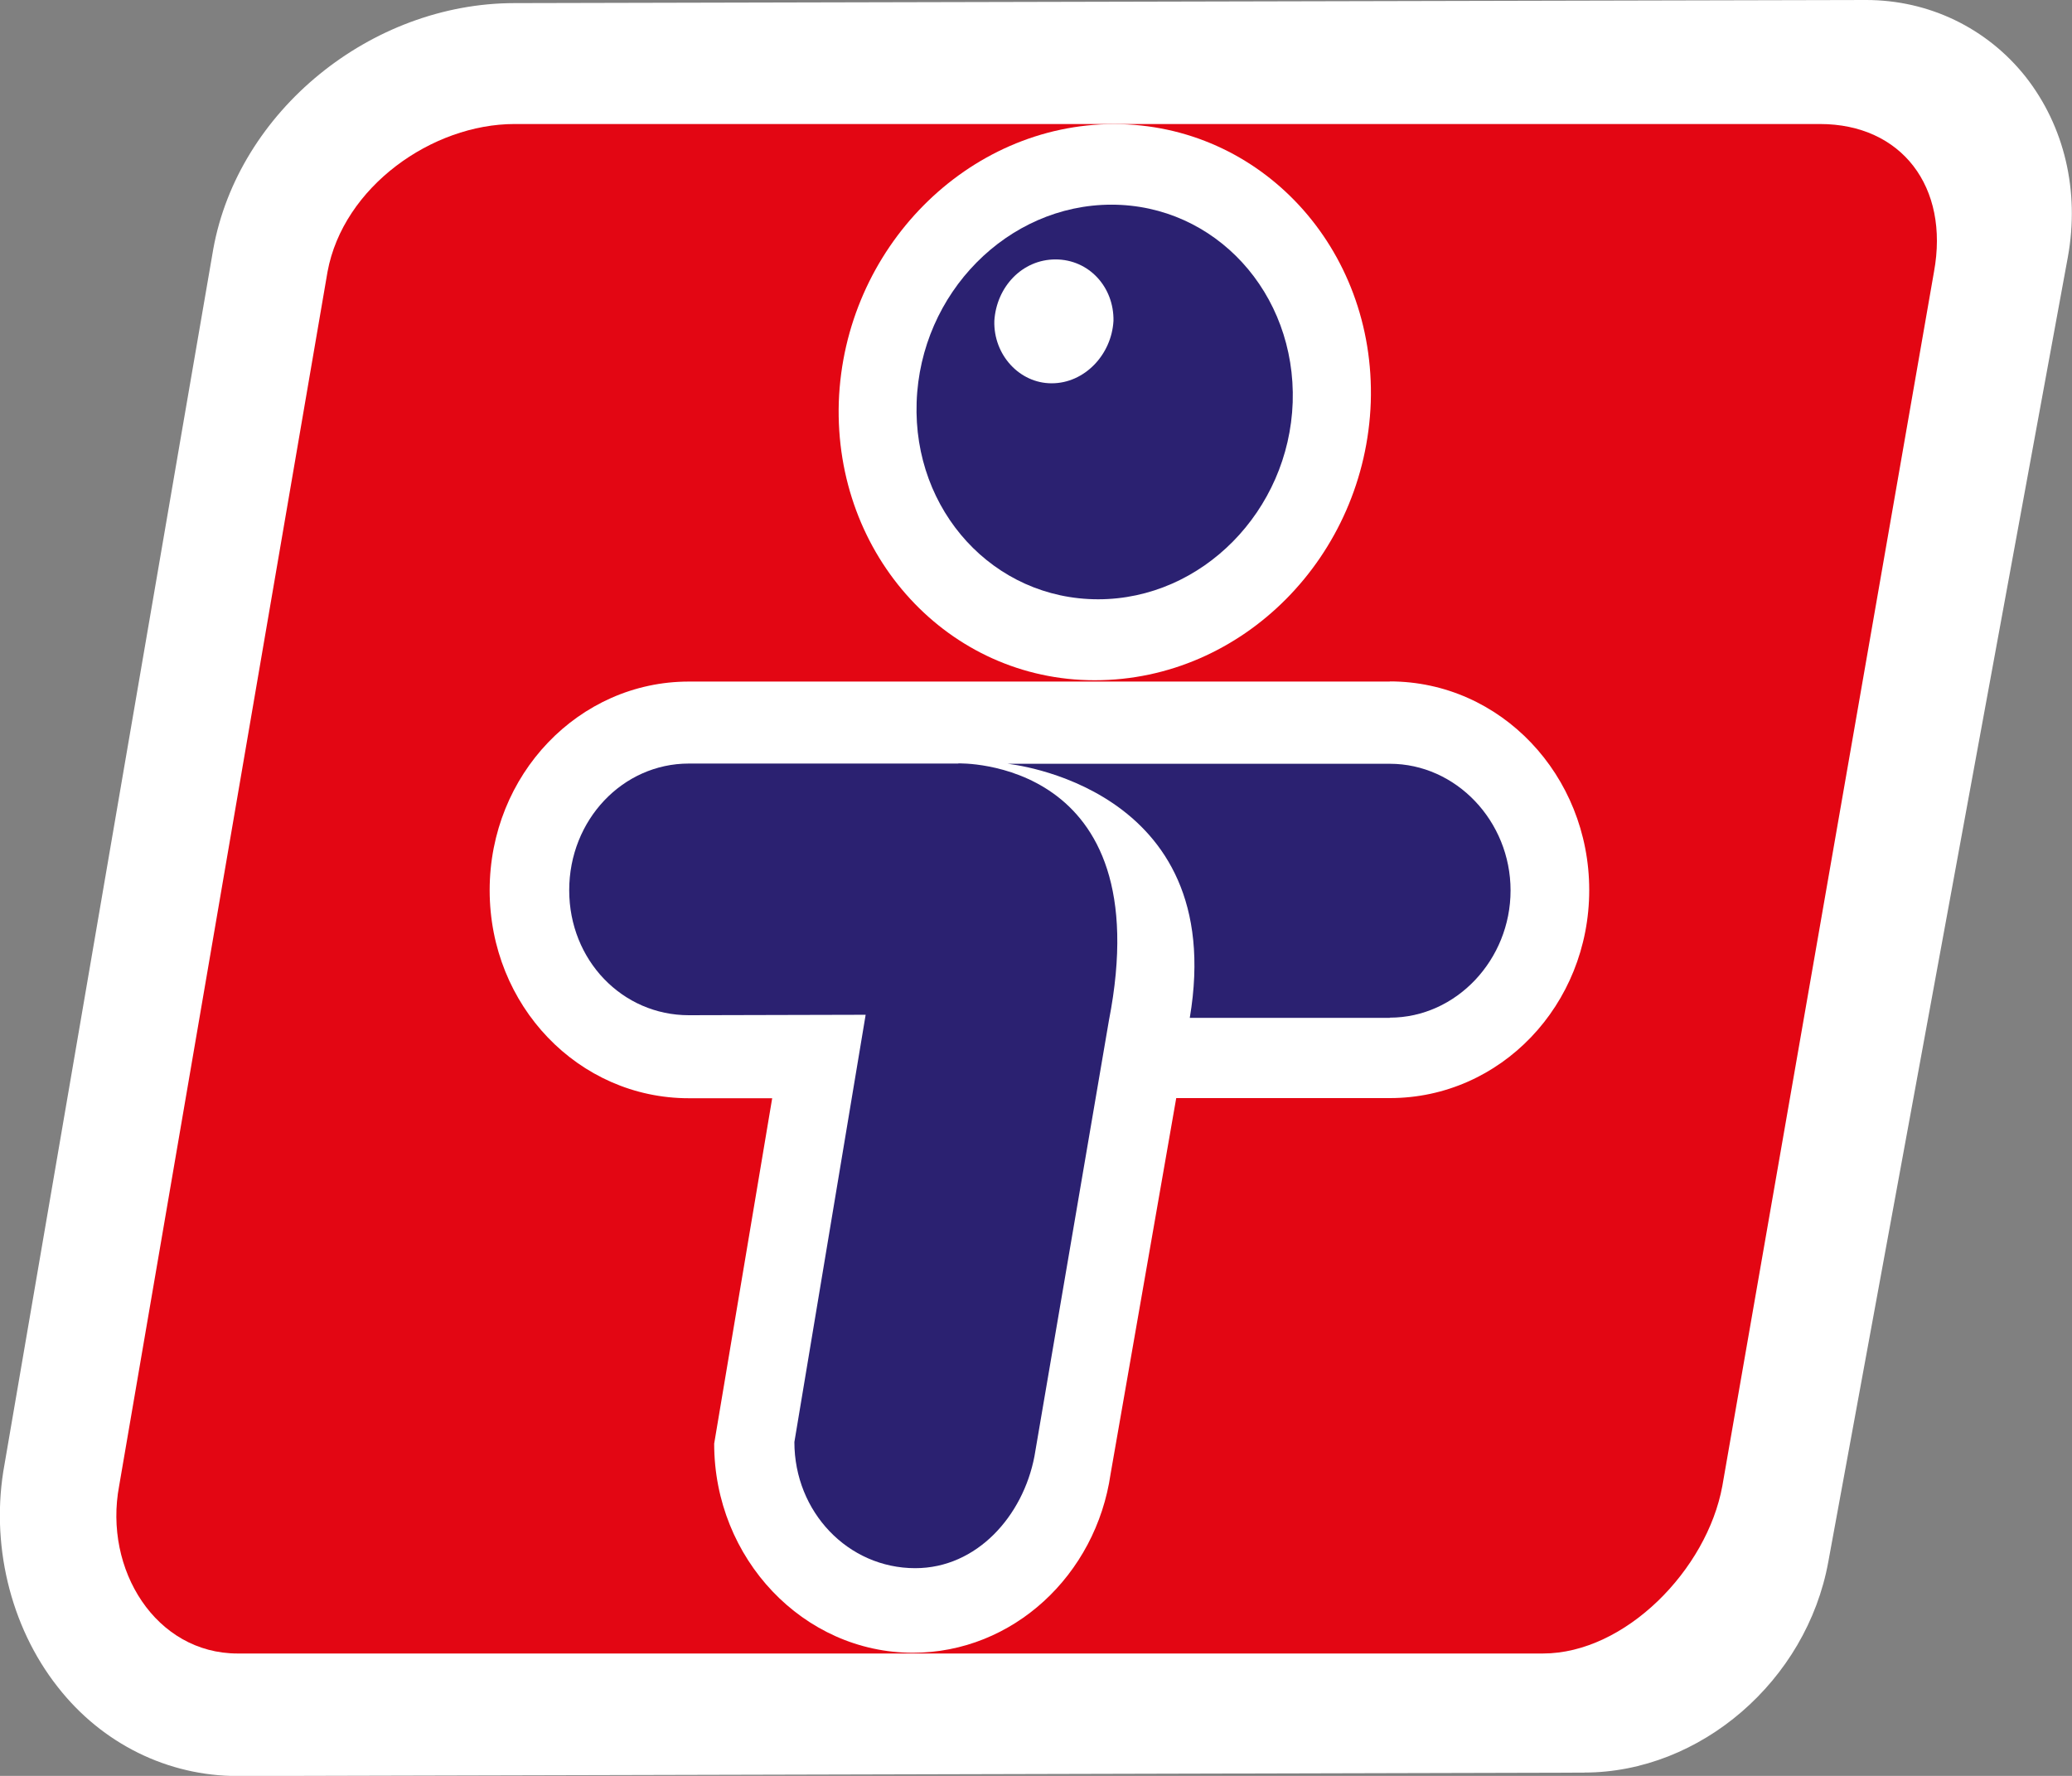
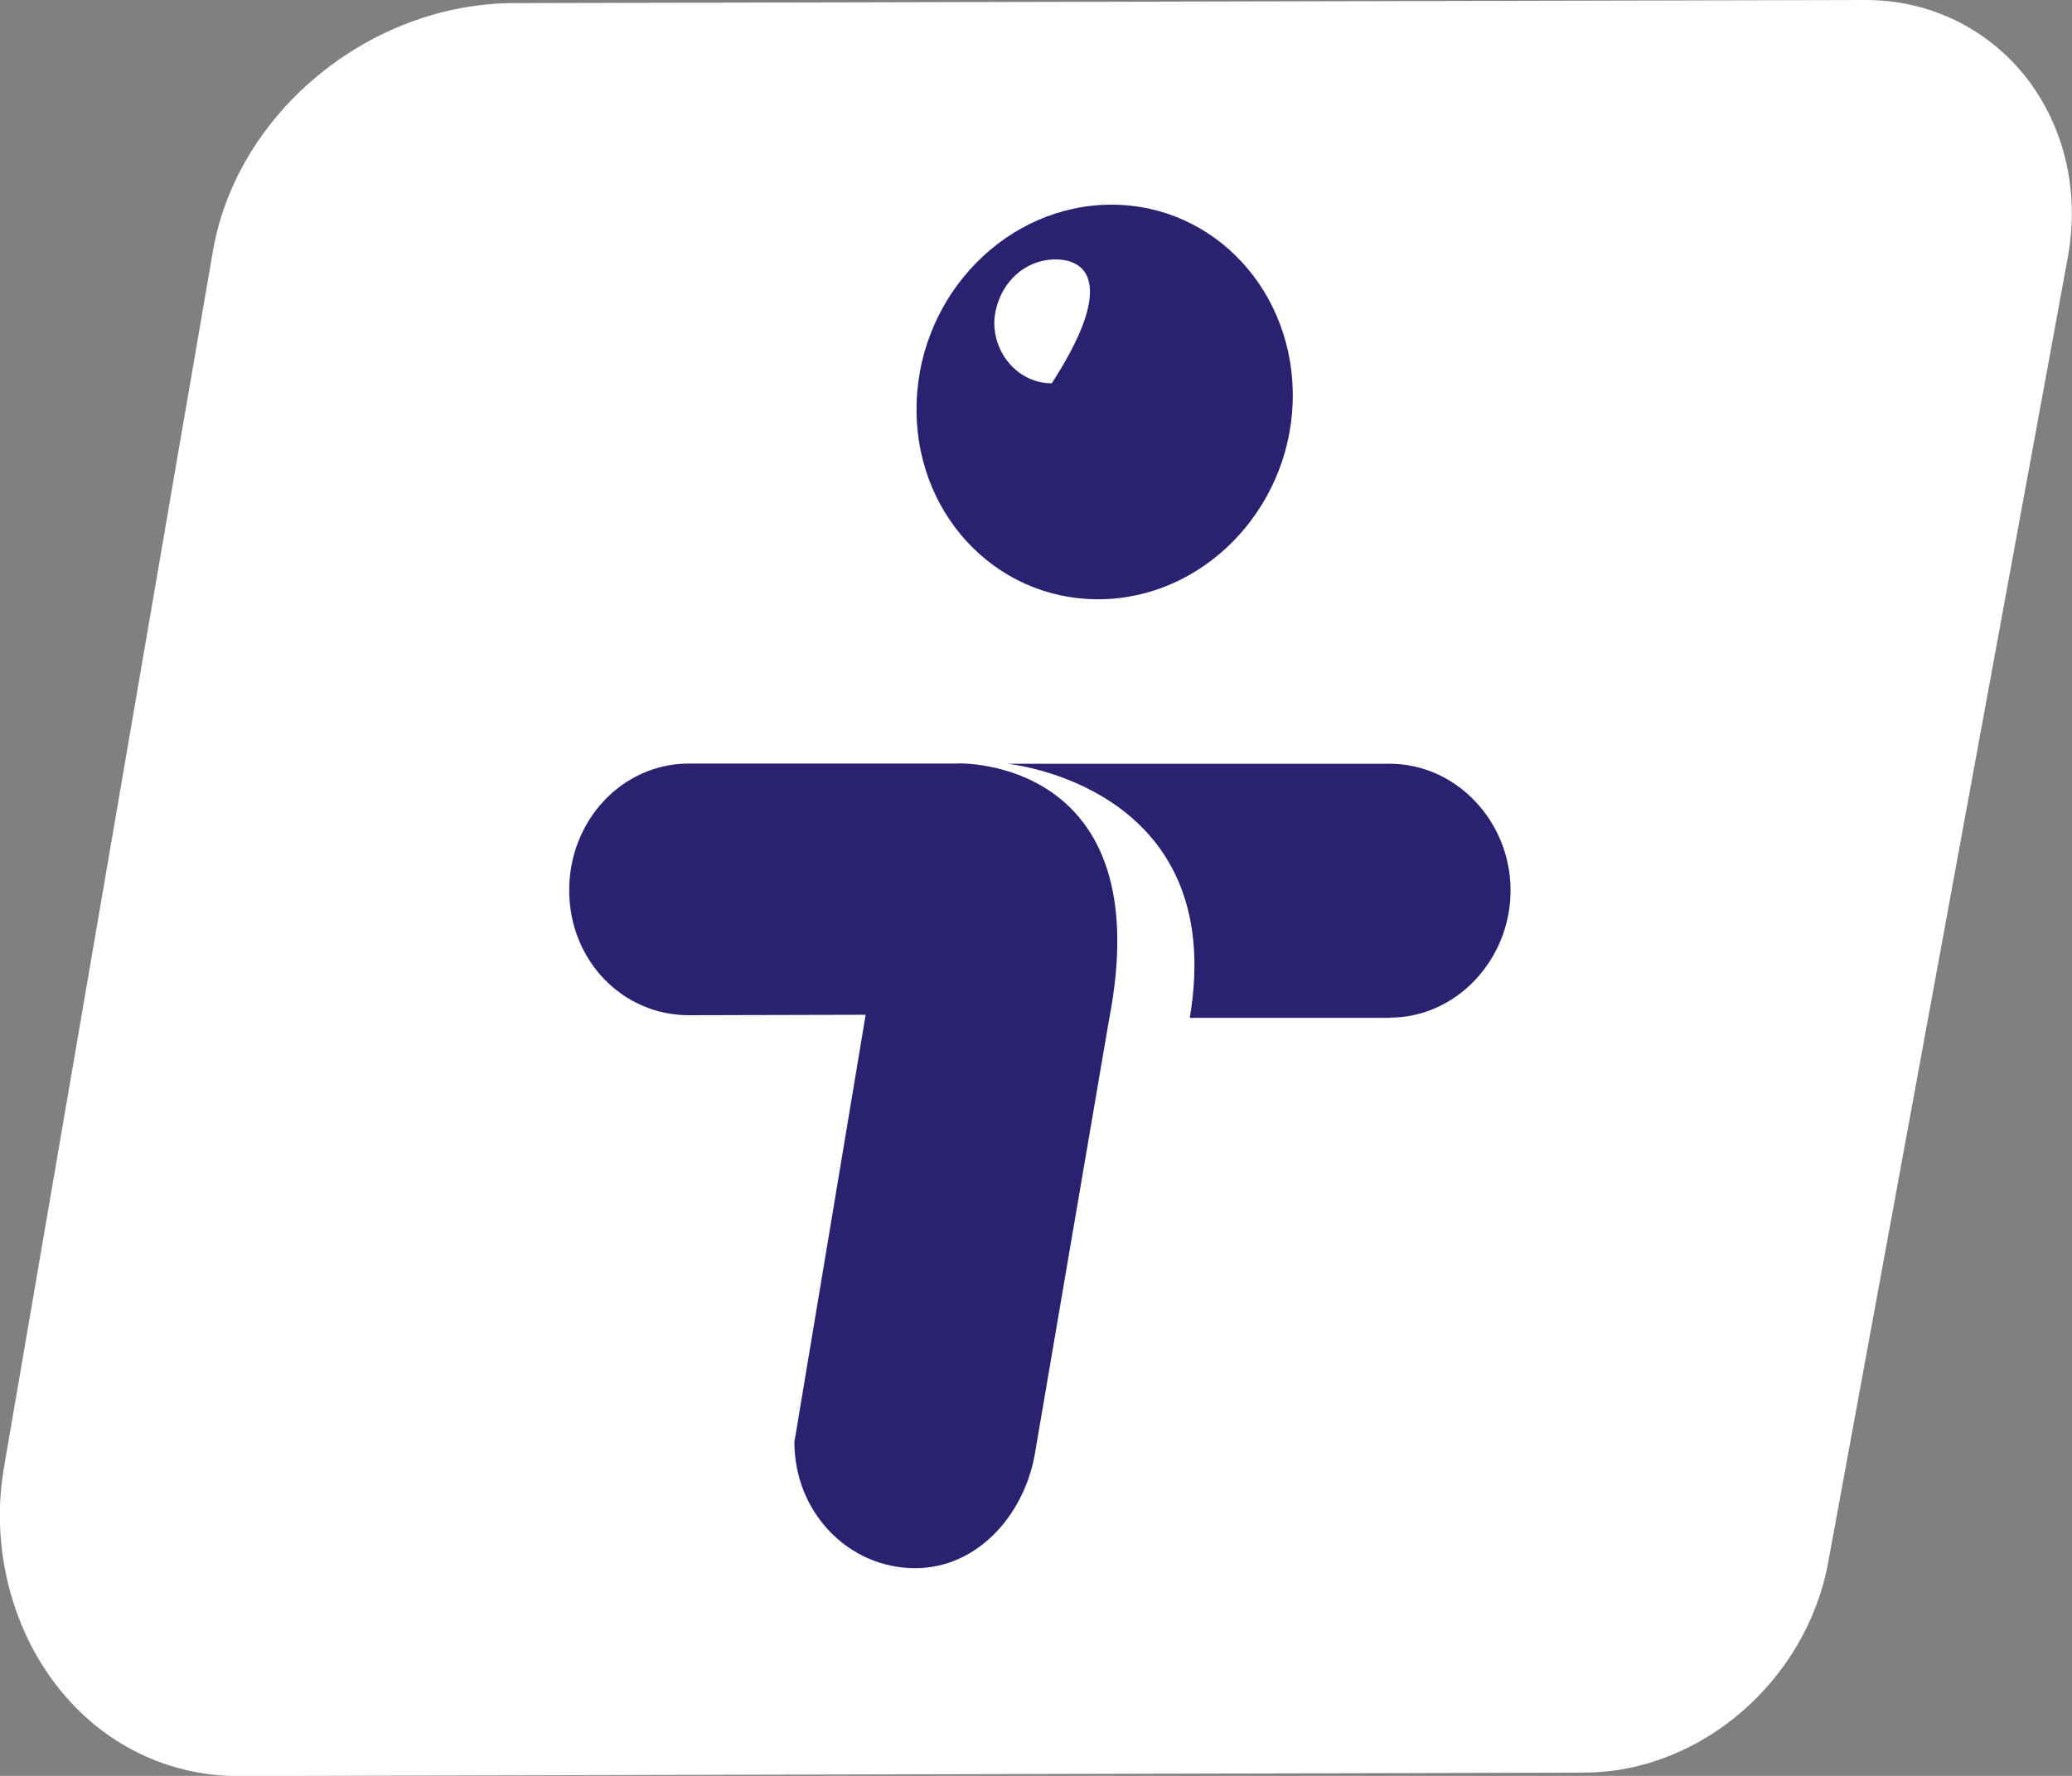
<svg xmlns="http://www.w3.org/2000/svg" width="28" height="24" viewBox="0 0 28 24" fill="none">
  <rect x="0" y="0" width="28" height="24" fill="#808080" stroke="none" />
  <g clip-path="url(#clip0_4101_106)">
    <path d="M21.409 23.955C22.977 23.955 24.413 22.715 24.706 21.111L27.944 3.474C28.106 2.583 27.898 1.705 27.372 1.036C26.85 0.379 26.067 0 25.218 0L6.953 0.042C5.012 0.042 3.22 1.501 2.882 3.366C2.875 3.389 0.061 19.79 0.061 19.79C-0.134 20.845 0.132 21.975 0.779 22.797C1.382 23.57 2.272 24.002 3.211 24.002L21.409 23.956V23.955Z" fill="white" />
-     <path d="M20.851 22.346C21.96 22.346 23.068 21.215 23.275 20.081L26.135 3.673C26.346 2.526 25.697 1.676 24.594 1.676H6.953C5.84 1.676 4.638 2.524 4.426 3.673L1.61 20.081C1.397 21.214 2.108 22.346 3.21 22.346H20.851Z" fill="#E30613" />
    <path d="M14.795 9.193C16.795 9.193 18.451 7.513 18.524 5.435C18.59 3.353 17.034 1.677 15.055 1.677C13.076 1.677 11.409 3.356 11.335 5.435C11.27 7.515 12.822 9.193 14.792 9.193" fill="white" />
    <path d="M14.84 8.099C16.243 8.099 17.418 6.904 17.469 5.437C17.516 3.959 16.42 2.766 15.02 2.766C13.62 2.766 12.437 3.959 12.387 5.437C12.336 6.903 13.427 8.099 14.84 8.099Z" fill="#2B2171" />
-     <path d="M14.213 5.18C14.654 5.18 15.021 4.796 15.047 4.336C15.055 3.88 14.716 3.506 14.264 3.506C13.812 3.506 13.466 3.878 13.437 4.336C13.424 4.797 13.778 5.18 14.21 5.18" fill="white" />
+     <path d="M14.213 5.18C15.055 3.88 14.716 3.506 14.264 3.506C13.812 3.506 13.466 3.878 13.437 4.336C13.424 4.797 13.778 5.18 14.21 5.18" fill="white" />
    <path d="M18.78 9.211H9.308C7.824 9.211 6.617 10.468 6.617 12.031C6.617 13.594 7.821 14.842 9.308 14.842H10.435L9.651 19.51C9.651 21.064 10.856 22.336 12.337 22.336C13.689 22.336 14.81 21.287 15.008 19.919L15.895 14.84H18.782C20.278 14.84 21.476 13.582 21.476 12.029C21.476 10.476 20.278 9.209 18.782 9.209L18.78 9.211Z" fill="white" />
    <path d="M12.951 10.319H9.308C8.414 10.319 7.692 11.082 7.692 12.031C7.692 12.979 8.412 13.72 9.308 13.72L11.698 13.714L10.735 19.488C10.735 20.434 11.461 21.193 12.368 21.193C13.202 21.193 13.825 20.486 13.979 19.681L14.985 13.793C15.682 10.231 12.95 10.317 12.95 10.317" fill="#2B2171" />
    <path d="M18.781 13.753C19.679 13.753 20.413 12.97 20.413 12.034C20.413 11.097 19.676 10.322 18.781 10.322H13.614C13.614 10.322 16.609 10.611 16.078 13.756H18.782L18.781 13.753Z" fill="#2B2171" />
  </g>
  <defs>
    <clipPath id="clip0_4101_106">
      <rect width="28" height="24" fill="white" />
    </clipPath>
  </defs>
</svg>